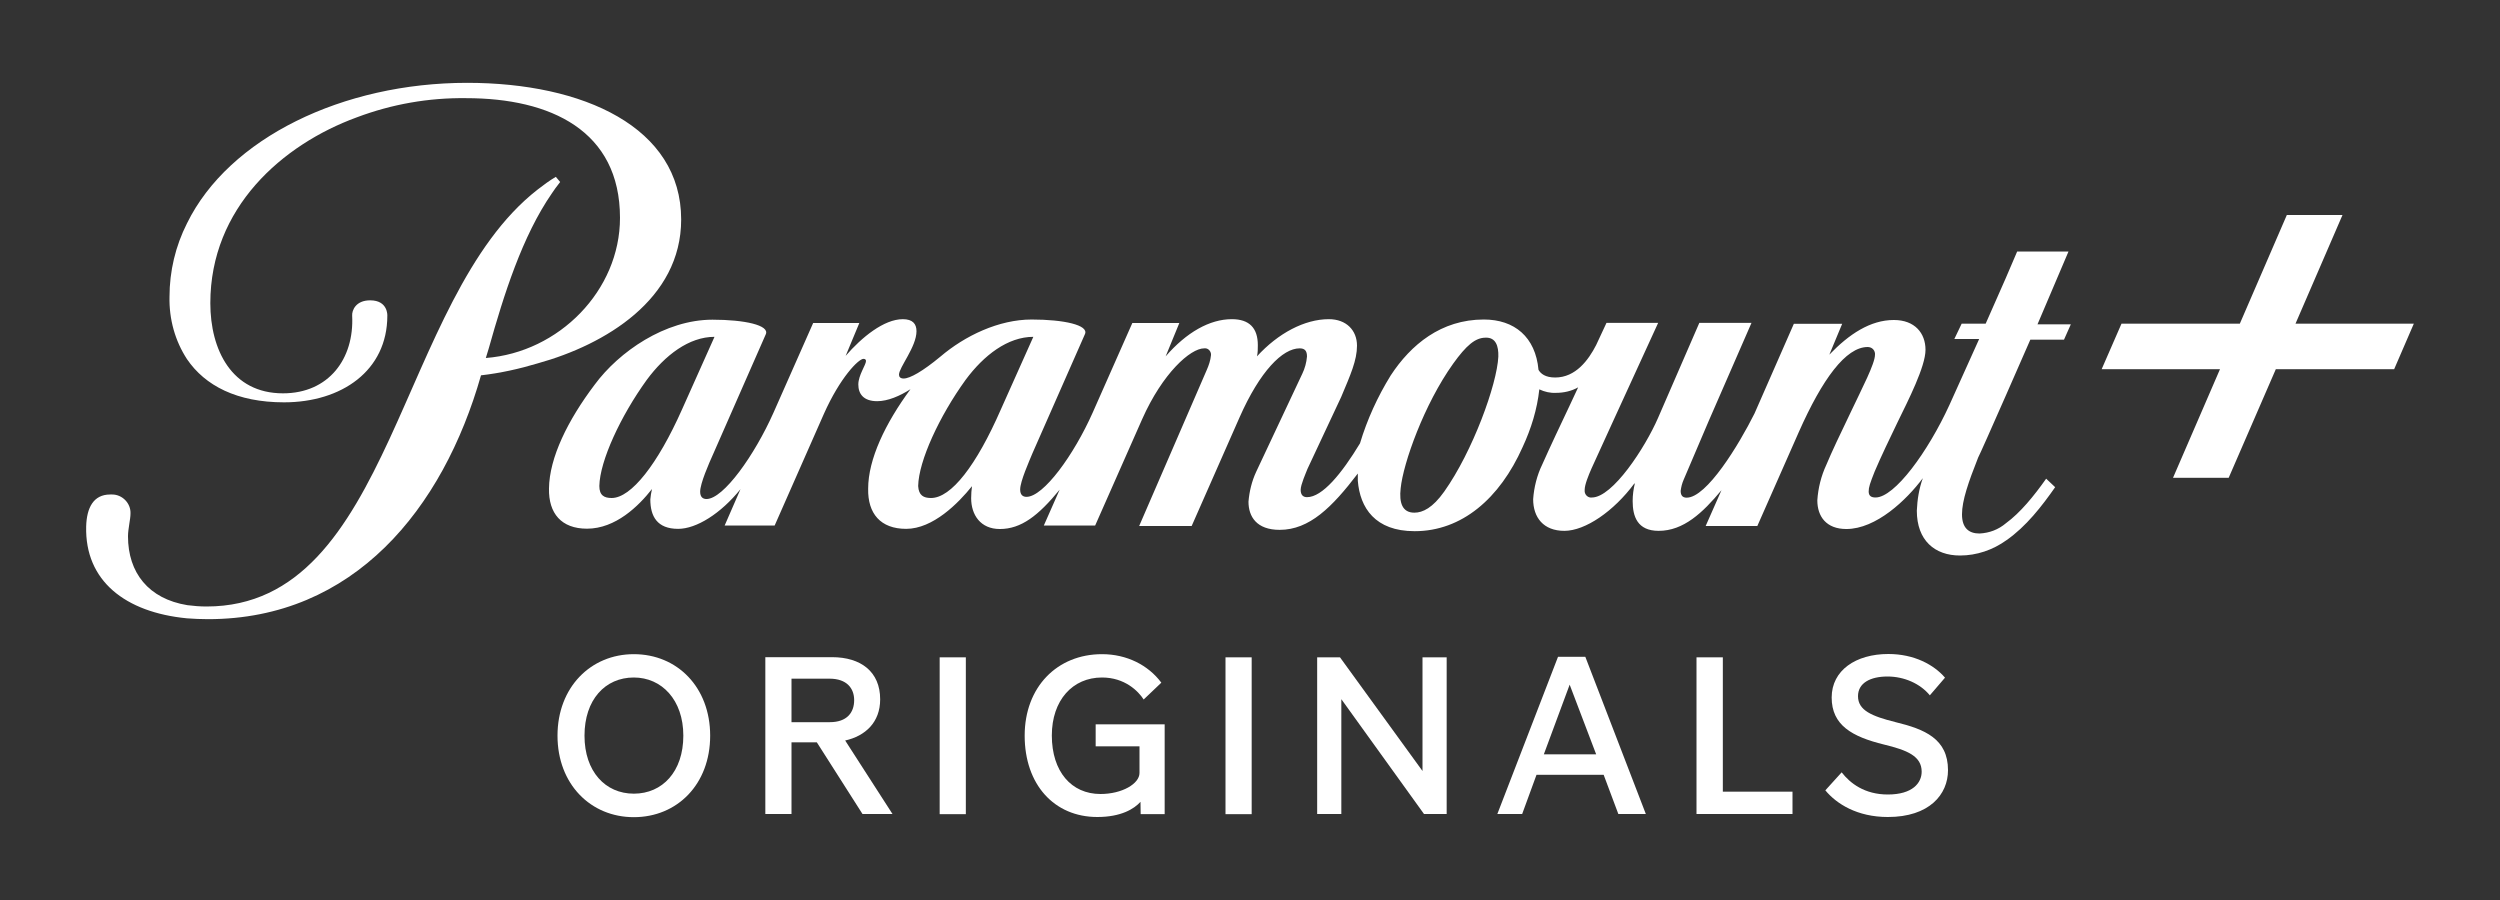
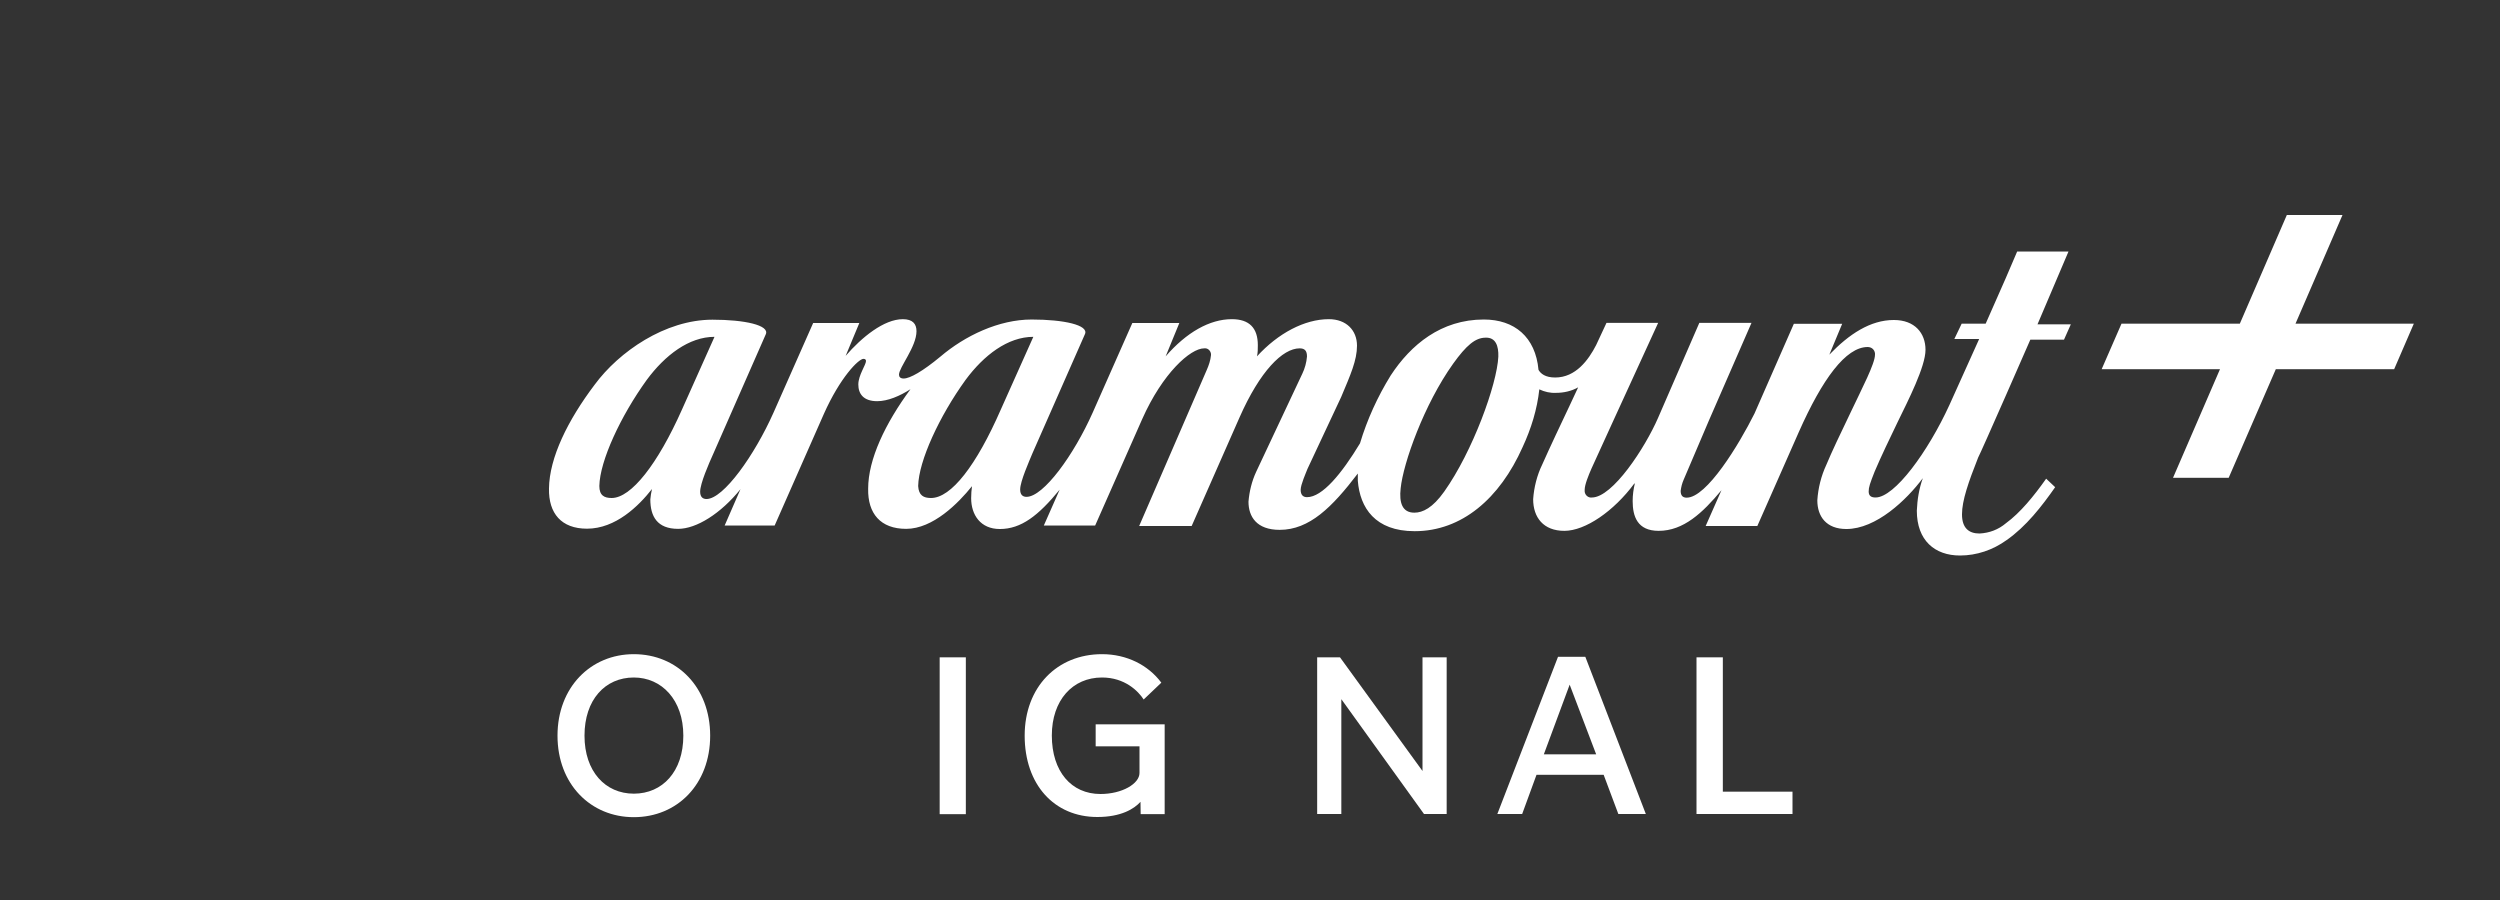
<svg xmlns="http://www.w3.org/2000/svg" version="1.1" id="Layer_1" x="0px" y="0px" viewBox="0 0 150 54" style="enable-background:new 0 0 150 54;" xml:space="preserve">
  <rect x="0" y="0" width="150" height="54" fill="#333333" stroke="none" />
  <style type="text/css">
	.st0{fill:#FFFFFF;}
</style>
  <g>
    <path class="st0" d="M42.61,44.14c0,2.92-1.98,4.89-4.58,4.89c-2.59,0-4.58-1.98-4.58-4.89c0-2.9,1.99-4.89,4.58-4.89   C40.64,39.25,42.61,41.24,42.61,44.14 M41,44.14c0-2.15-1.3-3.49-2.97-3.49c-1.72,0-2.96,1.33-2.96,3.49   c0,2.15,1.25,3.48,2.96,3.48C39.75,47.62,41,46.29,41,44.14" />
-     <path class="st0" d="M51.75,48.84l-2.74-4.3h-1.52v4.3h-1.57v-9.41h4c1.73,0,2.89,0.87,2.89,2.53c0,1.38-0.89,2.2-2.1,2.47   l2.84,4.41H51.75z M47.49,43.33h2.3c1.03,0,1.46-0.58,1.46-1.32c0-0.71-0.44-1.29-1.48-1.29h-2.28V43.33z" />
    <rect x="56.38" y="39.44" class="st0" width="1.57" height="9.41" />
    <path class="st0" d="M61.48,44.14c0-2.92,1.95-4.89,4.64-4.89c1.48,0,2.77,0.65,3.56,1.71l-1.06,1.01c-0.32-0.5-1.13-1.32-2.5-1.32   c-1.76,0-3.01,1.36-3.01,3.48c0,2.16,1.17,3.51,2.92,3.51c1.3,0,2.34-0.62,2.34-1.26v-1.6h-2.63v-1.32h4.14v5.39h-1.44l-0.01-0.74   c-0.38,0.42-1.16,0.91-2.59,0.91C63.25,49.02,61.48,47.07,61.48,44.14" />
-     <rect x="73.53" y="39.44" class="st0" width="1.57" height="9.41" />
    <polygon class="st0" points="80.48,41.95 80.48,48.84 79.03,48.84 79.03,39.44 80.4,39.44 85.35,46.26 85.35,39.44 86.8,39.44    86.8,48.84 85.44,48.84  " />
    <path class="st0" d="M96.22,46.49h-4.03l-0.86,2.35h-1.49l3.64-9.43h1.64l3.63,9.43h-1.65L96.22,46.49z M92.63,45.26h3.14   l-1.59-4.18L92.63,45.26z" />
    <polygon class="st0" points="101.79,39.44 103.37,39.44 103.37,47.5 107.55,47.5 107.55,48.84 101.79,48.84  " />
-     <path class="st0" d="M40.87,13.17c0-5.54-5.87-8.2-12.84-8.2c-7.46,0-14.3,3.31-16.81,8.43c-0.69,1.36-1.05,2.87-1.05,4.41   c-0.03,1.33,0.33,2.64,1.05,3.74c1.08,1.59,3,2.59,5.82,2.59c3.46,0,6.2-1.9,6.2-5.2c0,0,0.05-0.92-1.03-0.92   c-0.87,0-1.1,0.61-1.08,0.92c0.13,2.59-1.41,4.66-4.15,4.66c-3.08,0-4.36-2.61-4.36-5.41c0-5.72,4.31-9.51,8.79-11.15   c2.1-0.79,4.31-1.18,6.56-1.15c5.07,0,9.23,1.95,9.23,7.18c0,4.36-3.66,8.07-8.05,8.41l0.18-0.59c0.9-3.2,2-6.71,3.79-9.3   c0.1-0.15,0.28-0.41,0.49-0.67l-0.26-0.31c-0.39,0.23-0.74,0.49-1.1,0.77c-8.41,6.56-8.66,25.01-19.86,25.01   c-0.38,0-0.77-0.03-1.15-0.08c-2.33-0.38-3.56-1.95-3.56-4.13c0-0.44,0.15-1.03,0.15-1.36c0.03-0.62-0.49-1.15-1.1-1.15H6.61   c-1,0-1.41,0.79-1.44,1.92c-0.08,3.25,2.33,5.15,6.05,5.51c0.41,0.03,0.82,0.05,1.26,0.05c8.74,0,14.1-6.61,16.38-14.63   c1.15-0.13,2.31-0.39,3.41-0.72C36.31,20.68,40.87,17.96,40.87,13.17" />
    <path class="st0" d="M124.11,15.09h-3.08l-0.69,1.61l-1.2,2.72h-1.44l-0.44,0.92h1.49l-1.79,3.97c-1.28,2.79-3.28,5.54-4.43,5.54   c-0.26,0-0.41-0.1-0.41-0.36c0-0.26,0.08-0.49,0.36-1.2c0.36-0.85,0.95-2.08,1.38-2.97c0.64-1.31,1.67-3.33,1.67-4.33   c0-1-0.64-1.79-1.9-1.79c-1.41,0-2.69,0.85-3.87,2.08l0.77-1.85h-2.9l-2.36,5.38c-0.95,1.9-2.87,5.05-4.07,5.05   c-0.26,0-0.36-0.15-0.36-0.41c0.03-0.23,0.08-0.44,0.18-0.67c0.1-0.23,1.51-3.54,1.51-3.54l2.56-5.87h-3.13l-2.48,5.71   c-0.77,1.77-2.72,4.77-3.97,4.77c-0.2,0.03-0.41-0.13-0.43-0.36v-0.1c0-0.31,0.23-0.87,0.41-1.28l1.31-2.87l2.69-5.87h-3.1   l-0.62,1.33c-0.46,0.9-1.23,1.95-2.46,1.95c-0.59,0-0.87-0.23-1-0.46c-0.18-1.97-1.44-3.02-3.28-3.02c-2.56,0-4.38,1.51-5.59,3.36   c-0.79,1.28-1.41,2.64-1.84,4.07c-1.1,1.82-2.26,3.23-3.18,3.23c-0.23,0-0.38-0.13-0.38-0.44c0-0.31,0.31-1,0.41-1.26l2.02-4.31   c0.56-1.33,0.95-2.2,0.95-3.08c0-0.92-0.64-1.59-1.69-1.59c-1.46,0-3.05,0.85-4.31,2.23c0.05-0.23,0.05-0.44,0.05-0.67   c0-1.03-0.51-1.56-1.56-1.56c-1.33,0-2.72,0.79-3.97,2.23l0.82-2h-2.82l-2.38,5.38c-1.13,2.54-2.95,5.05-3.97,5.05   c-0.23,0-0.38-0.13-0.38-0.44c0-0.49,0.54-1.69,0.74-2.18l3.15-7.15c0.23-0.54-1.28-0.87-3.2-0.87c-1.97,0-4,0.97-5.48,2.23   c-1.05,0.87-1.82,1.31-2.2,1.31c-0.2,0-0.28-0.1-0.28-0.23c0-0.44,1.05-1.67,1.05-2.61c0-0.44-0.23-0.72-0.82-0.72   c-1.13,0-2.46,1.08-3.43,2.2l0.82-1.97h-2.77l-2.38,5.38c-1.13,2.54-3,5.18-4.02,5.18c-0.23,0-0.38-0.13-0.38-0.44   c0-0.49,0.51-1.66,0.79-2.28l3.15-7.17c0.23-0.54-1.28-0.87-3.2-0.87c-2.84,0-5.61,1.92-7.07,3.9c-1.61,2.13-2.72,4.38-2.74,6.23   c-0.03,1.49,0.74,2.41,2.28,2.41c1.72,0,3.1-1.36,3.9-2.38c-0.05,0.21-0.08,0.41-0.1,0.62c0,1.02,0.41,1.77,1.67,1.77   c1.1,0,2.56-0.92,3.74-2.38l-0.95,2.18h3l2.95-6.69c0.97-2.18,2.08-3.31,2.38-3.31c0.1,0,0.15,0.05,0.15,0.13   c0,0.23-0.46,0.85-0.46,1.41c0,0.56,0.31,1,1.13,1c0.64,0,1.36-0.31,2-0.72c-1.51,2.05-2.54,4.2-2.54,5.97   c-0.03,1.49,0.74,2.41,2.28,2.41c1.61,0,3.13-1.54,3.95-2.56c-0.03,0.23-0.05,0.46-0.05,0.72c0,1,0.56,1.85,1.72,1.85   c1.28,0,2.31-0.8,3.59-2.36l-0.95,2.15h3.08l2.82-6.38c1.23-2.77,2.9-4.25,3.72-4.25c0.21-0.03,0.38,0.13,0.41,0.33v0.08   c-0.03,0.31-0.13,0.61-0.26,0.9l-4.05,9.35h3.15l2.87-6.51c1.23-2.79,2.59-4.15,3.61-4.15c0.31,0,0.44,0.15,0.44,0.49   c-0.03,0.36-0.13,0.72-0.28,1.03l-2.77,5.89c-0.26,0.56-0.41,1.18-0.46,1.79c0,0.9,0.49,1.69,1.87,1.69c1.79,0,3.15-1.36,4.69-3.38   v0.44c0.13,1.61,1.03,3.02,3.41,3.02c2.82,0,5.1-1.95,6.48-5.05c0.51-1.1,0.87-2.26,1-3.46c0.31,0.15,0.67,0.23,1,0.21   c0.46,0,0.92-0.1,1.33-0.33l-0.49,1.05c-0.56,1.18-1.18,2.49-1.67,3.59c-0.31,0.64-0.49,1.36-0.54,2.07c0,1.1,0.62,1.9,1.87,1.9   c1.26,0,2.97-1.18,4.2-2.84h0.03c-0.08,0.33-0.13,0.69-0.13,1.05c0,0.92,0.28,1.79,1.56,1.79c1.49,0,2.64-1.08,3.77-2.44   l-0.95,2.15h3.1l2.49-5.64c1.41-3.18,2.82-5.1,4.13-5.1c0.23,0,0.41,0.15,0.44,0.38v0.08c0,0.54-0.77,2-1.46,3.46   c-0.64,1.33-1.13,2.36-1.46,3.15c-0.31,0.67-0.49,1.38-0.54,2.13c0,0.97,0.54,1.72,1.74,1.72c1.79,0,3.61-1.74,4.59-3.05   c-0.23,0.64-0.33,1.28-0.36,1.95c0,1.79,1.08,2.69,2.59,2.69c1,0,1.97-0.33,2.79-0.92c1.18-0.82,2.13-2.05,2.92-3.18l-0.54-0.51   c-0.74,1.05-1.56,2.05-2.41,2.67c-0.46,0.39-1,0.59-1.59,0.62c-0.64,0-1.05-0.33-1.05-1.15c0-0.82,0.38-1.92,0.97-3.41   c0.03-0.03,0.87-1.92,1.67-3.74c0.67-1.54,1.33-3.02,1.46-3.33h2.02l0.41-0.92h-2L124.11,15.09z M36.7,29.88   c-0.44,0-0.74-0.15-0.74-0.72c0.03-1.51,1.28-4.2,2.84-6.36c1.1-1.49,2.54-2.59,4.07-2.59l-1.95,4.36   C39.46,27.85,37.87,29.88,36.7,29.88 M55.86,29.88c-0.44,0-0.74-0.15-0.77-0.72c0.03-1.51,1.28-4.2,2.84-6.36   c1.1-1.49,2.54-2.59,4.07-2.59l-1.95,4.36C58.58,27.93,57.07,29.88,55.86,29.88 M89.9,21.4c-0.08,1.67-1.54,5.69-3.25,8.1   c-0.69,0.97-1.28,1.26-1.79,1.26c-0.72,0-0.92-0.59-0.82-1.46c0.15-1.51,1.41-5.05,3.15-7.48c0.79-1.1,1.33-1.56,1.95-1.56   C89.74,20.24,89.92,20.75,89.9,21.4" />
    <polygon class="st0" points="137.73,19.42 140.55,12.9 137.21,12.9 134.39,19.42 127.29,19.42 126.1,22.15 133.2,22.15    130.38,28.67 133.72,28.67 136.55,22.15 143.65,22.15 144.83,19.42  " />
-     <path class="st0" d="M110.5,46.34c0.51,0.66,1.38,1.33,2.77,1.33c1.49,0,2.03-0.7,2.03-1.37c0-0.93-0.86-1.29-2.27-1.63   c-1.91-0.47-3.13-1.16-3.13-2.82c0-1.63,1.45-2.61,3.4-2.61c1.56,0,2.74,0.65,3.4,1.42l-0.91,1.06c-0.58-0.71-1.55-1.13-2.54-1.13   c-1.03,0-1.77,0.39-1.77,1.18c0,0.85,0.82,1.2,2.26,1.56c1.73,0.42,3.14,0.99,3.14,2.88c0,1.46-1.12,2.81-3.61,2.81   c-1.84,0-3.08-0.79-3.75-1.6L110.5,46.34z" />
  </g>
</svg>